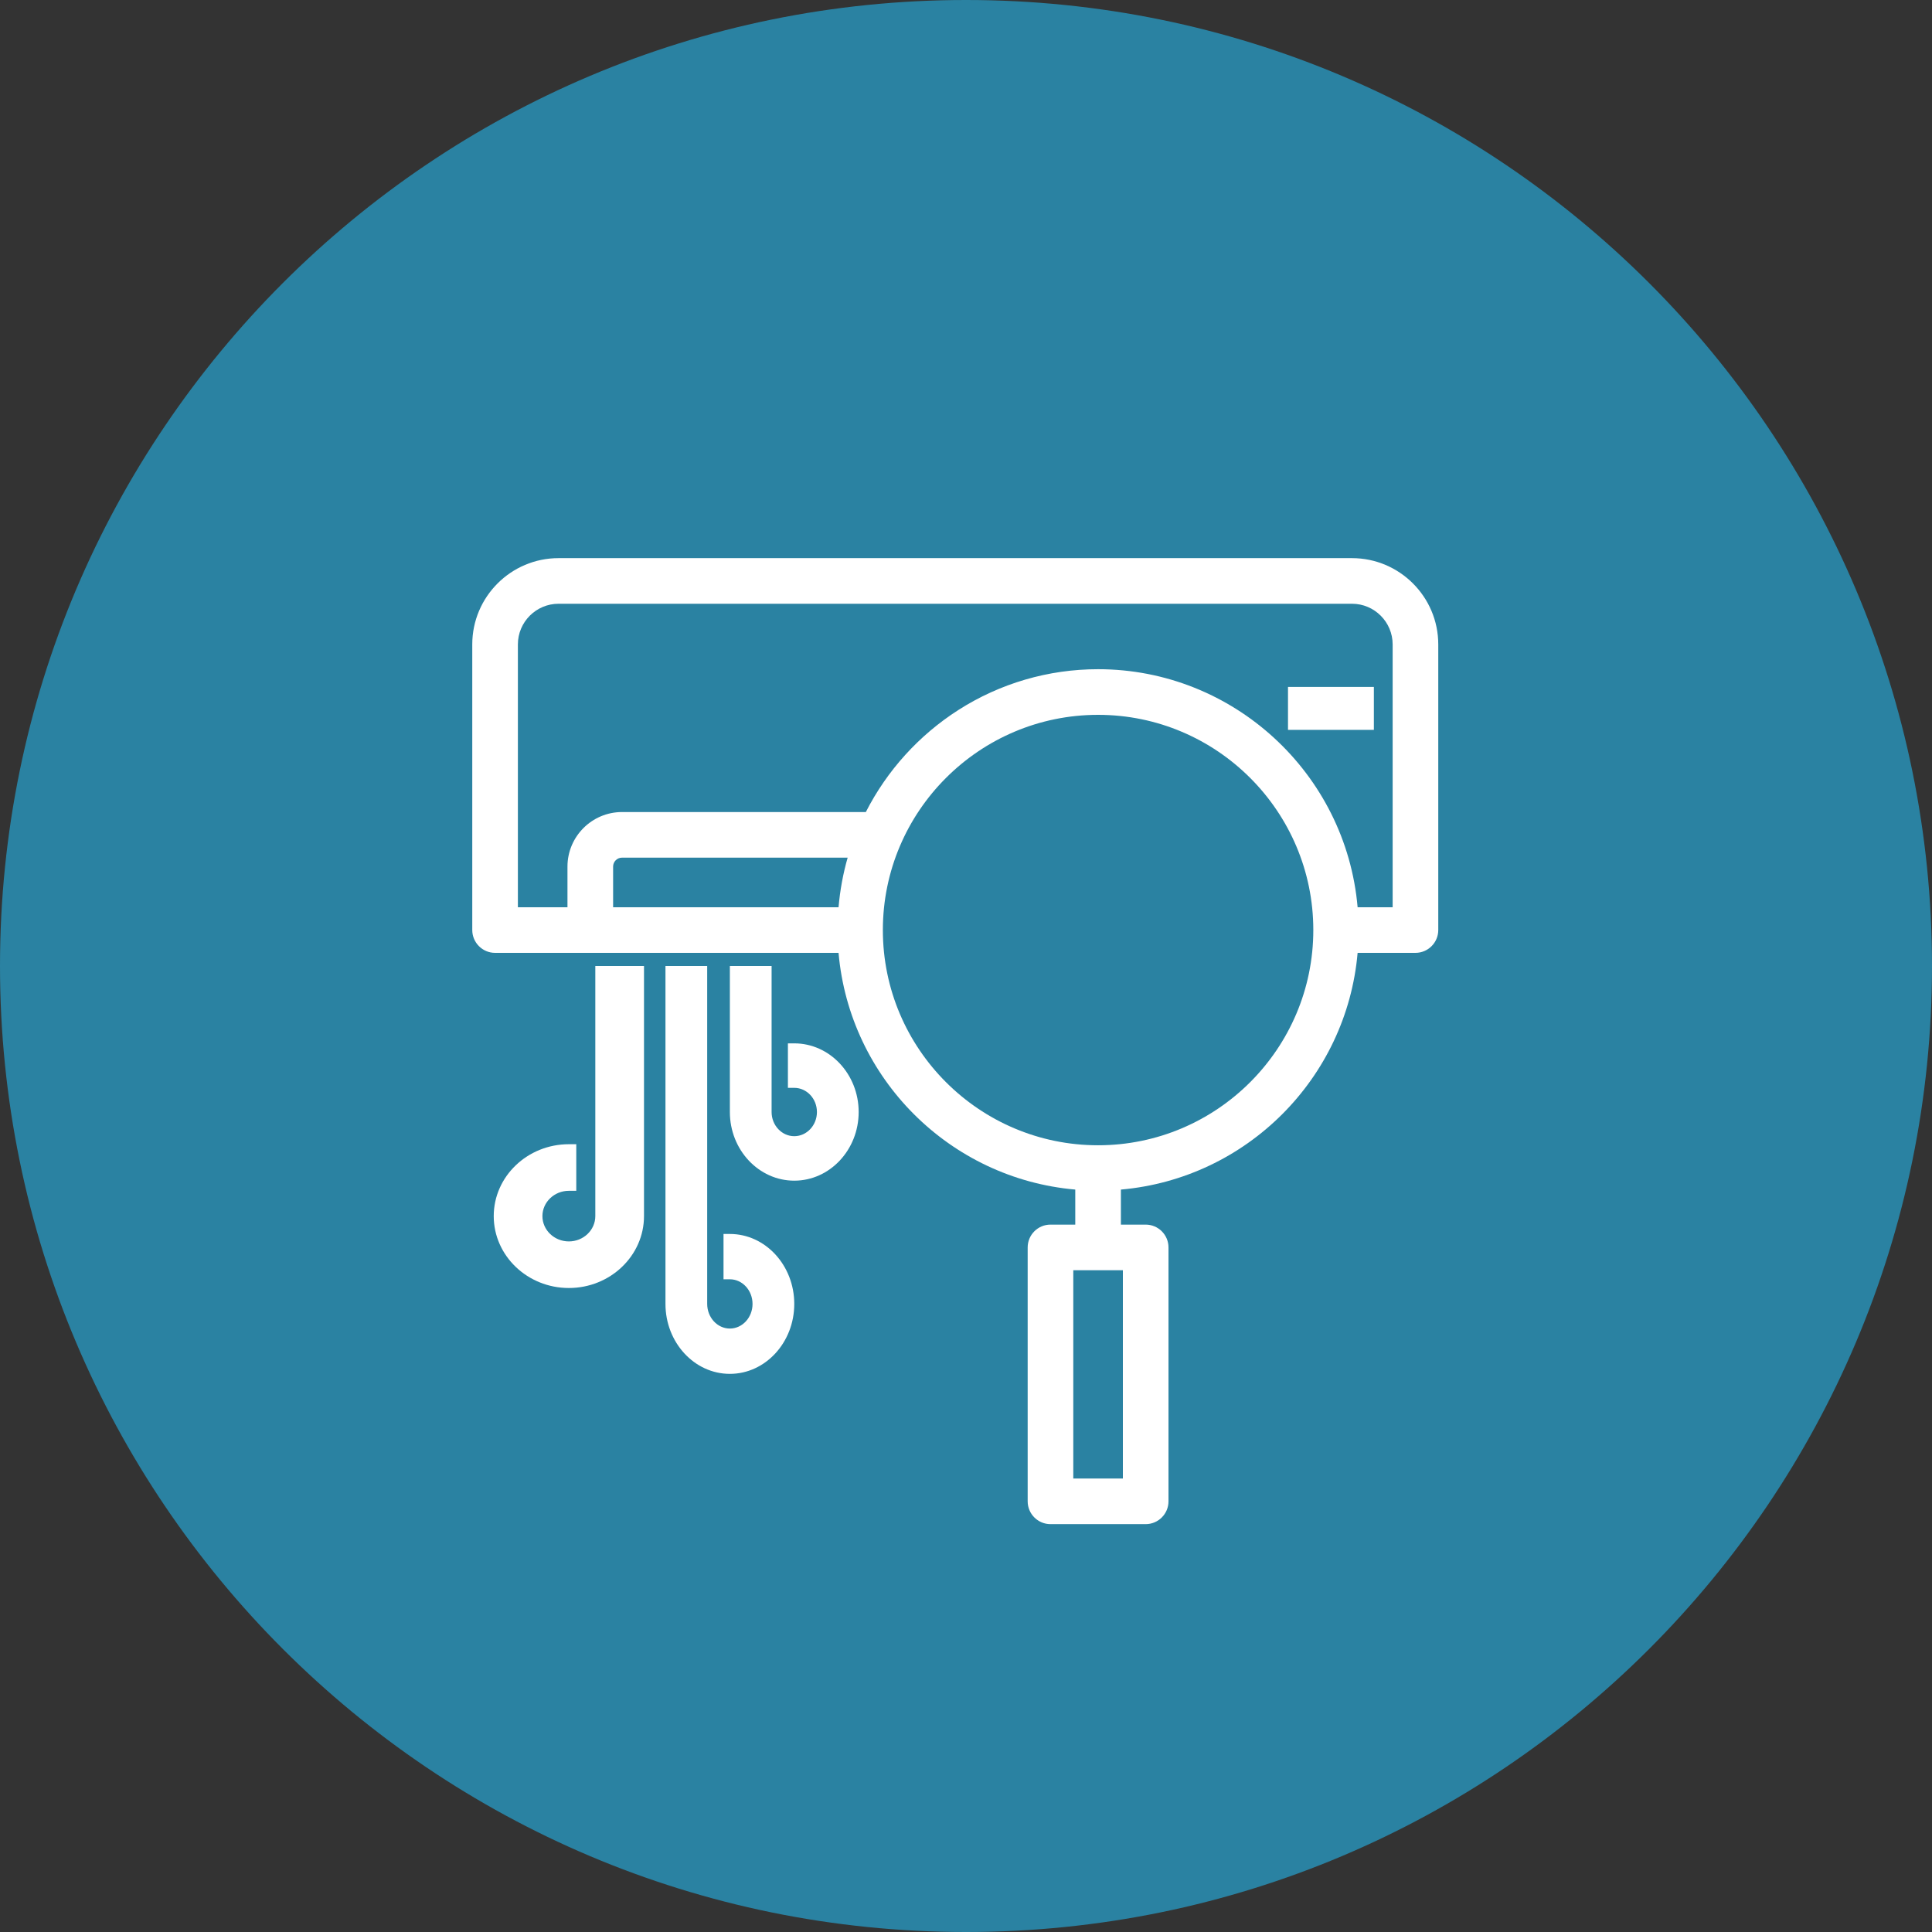
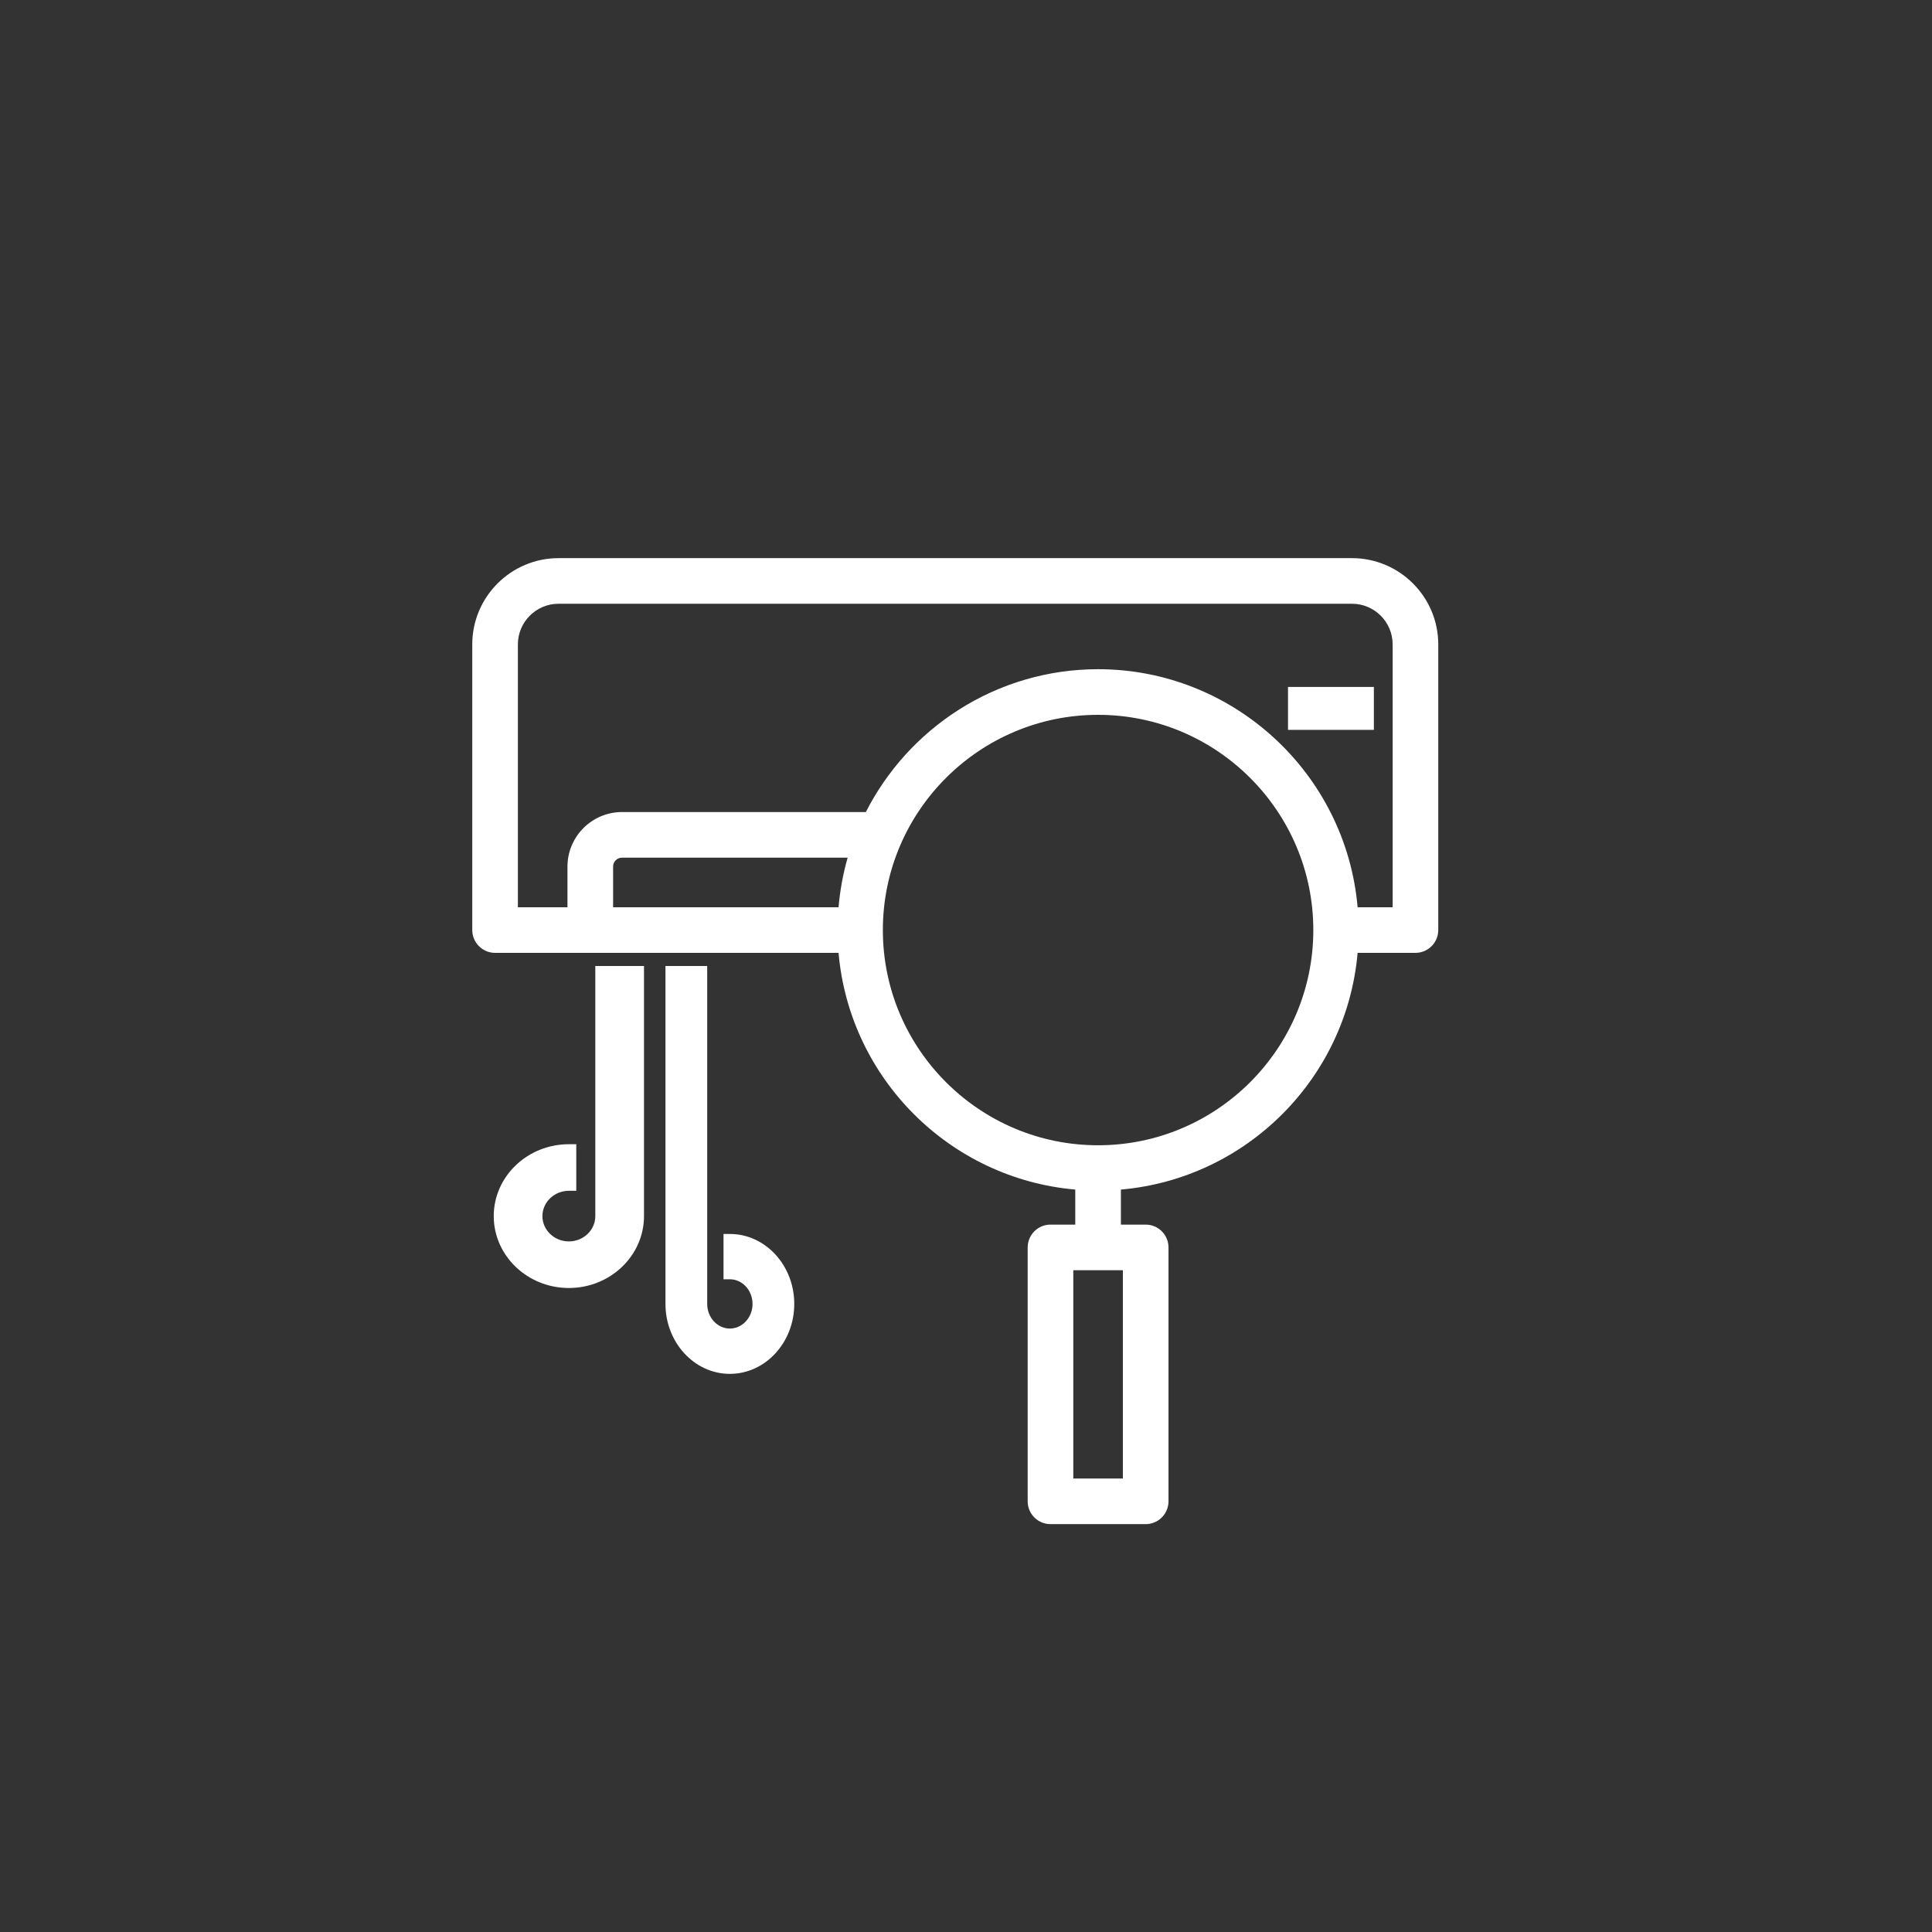
<svg xmlns="http://www.w3.org/2000/svg" width="90" height="90" viewBox="0 0 90 90" fill="none">
  <rect x="0" y="0" width="90" height="90" fill="#333333" stroke="none" />
  <g clip-path="url(#clip0_1083_5311)">
-     <path d="M45 90C69.853 90 90 69.853 90 45C90 20.147 69.853 0 45 0C20.147 0 0 20.147 0 45C0 69.853 20.147 90 45 90Z" fill="#2A82A2" />
-     <path d="M37 48.604H36.704V50.676H37C37.582 50.676 38.056 51.181 38.056 51.802C38.056 52.422 37.582 52.928 37 52.928C36.418 52.928 35.944 52.422 35.944 51.802V45H34V51.802C34 53.565 35.345 55 37 55C38.655 55 40 53.565 40 51.802C40 50.039 38.655 48.604 37 48.604Z" fill="white" />
    <path d="M34 57.483H33.704V59.594H34C34.582 59.594 35.056 60.109 35.056 60.742C35.056 61.374 34.582 61.889 34 61.889C33.418 61.889 32.944 61.374 32.944 60.742V45H31V60.742C31 62.538 32.345 64 34 64C35.655 64 37 62.538 37 60.742C37 58.945 35.655 57.483 34 57.483Z" fill="white" />
    <path d="M27.732 56.651C27.732 57.301 27.179 57.83 26.5 57.83C25.821 57.83 25.268 57.301 25.268 56.651C25.268 56.001 25.821 55.472 26.5 55.472H26.845V53.302H26.5C24.57 53.302 23 54.805 23 56.651C23 58.497 24.57 60 26.5 60C28.43 60 30 58.497 30 56.651V45H27.732V56.651Z" fill="white" />
    <path d="M62.98 26H26.02C23.803 26 22 27.803 22 30.02V43.325C22 43.911 22.477 44.388 23.063 44.388H39.063C39.574 50.238 44.24 54.904 50.09 55.415V57.047H48.935C48.349 57.047 47.873 57.524 47.873 58.11V69.937C47.873 70.523 48.349 71 48.935 71H53.371C53.956 71 54.433 70.523 54.433 69.937V58.11C54.433 57.524 53.956 57.047 53.371 57.047H52.216V55.415C58.066 54.904 62.732 50.238 63.243 44.388H65.937C66.523 44.388 67 43.911 67 43.325V30.02C67 27.803 65.197 26 62.98 26ZM51.153 53.351C45.624 53.351 41.127 48.854 41.127 43.325C41.127 37.797 45.624 33.3 51.153 33.3C56.681 33.3 61.179 37.797 61.179 43.325C61.179 48.854 56.681 53.351 51.153 53.351ZM26.02 28.125H62.98C64.025 28.125 64.875 28.975 64.875 30.02V42.263H63.243C62.699 36.02 57.446 31.174 51.153 31.174C48.839 31.174 46.587 31.832 44.641 33.077C42.808 34.251 41.322 35.89 40.334 37.828H28.976C27.576 37.828 26.435 38.968 26.435 40.369V42.263H24.125V30.02C24.125 28.975 24.975 28.125 26.02 28.125ZM28.561 40.369C28.561 40.139 28.747 39.953 28.976 39.953H39.487C39.274 40.696 39.131 41.469 39.063 42.263H28.561V40.369ZM52.308 59.172V68.875H49.998V59.172H52.308Z" fill="white" />
    <path d="M64 32H60V34H64V32Z" fill="white" />
  </g>
  <defs>
    <clipPath id="clip0_1083_5311">
      <rect width="90" height="90" fill="white" />
    </clipPath>
  </defs>
</svg>